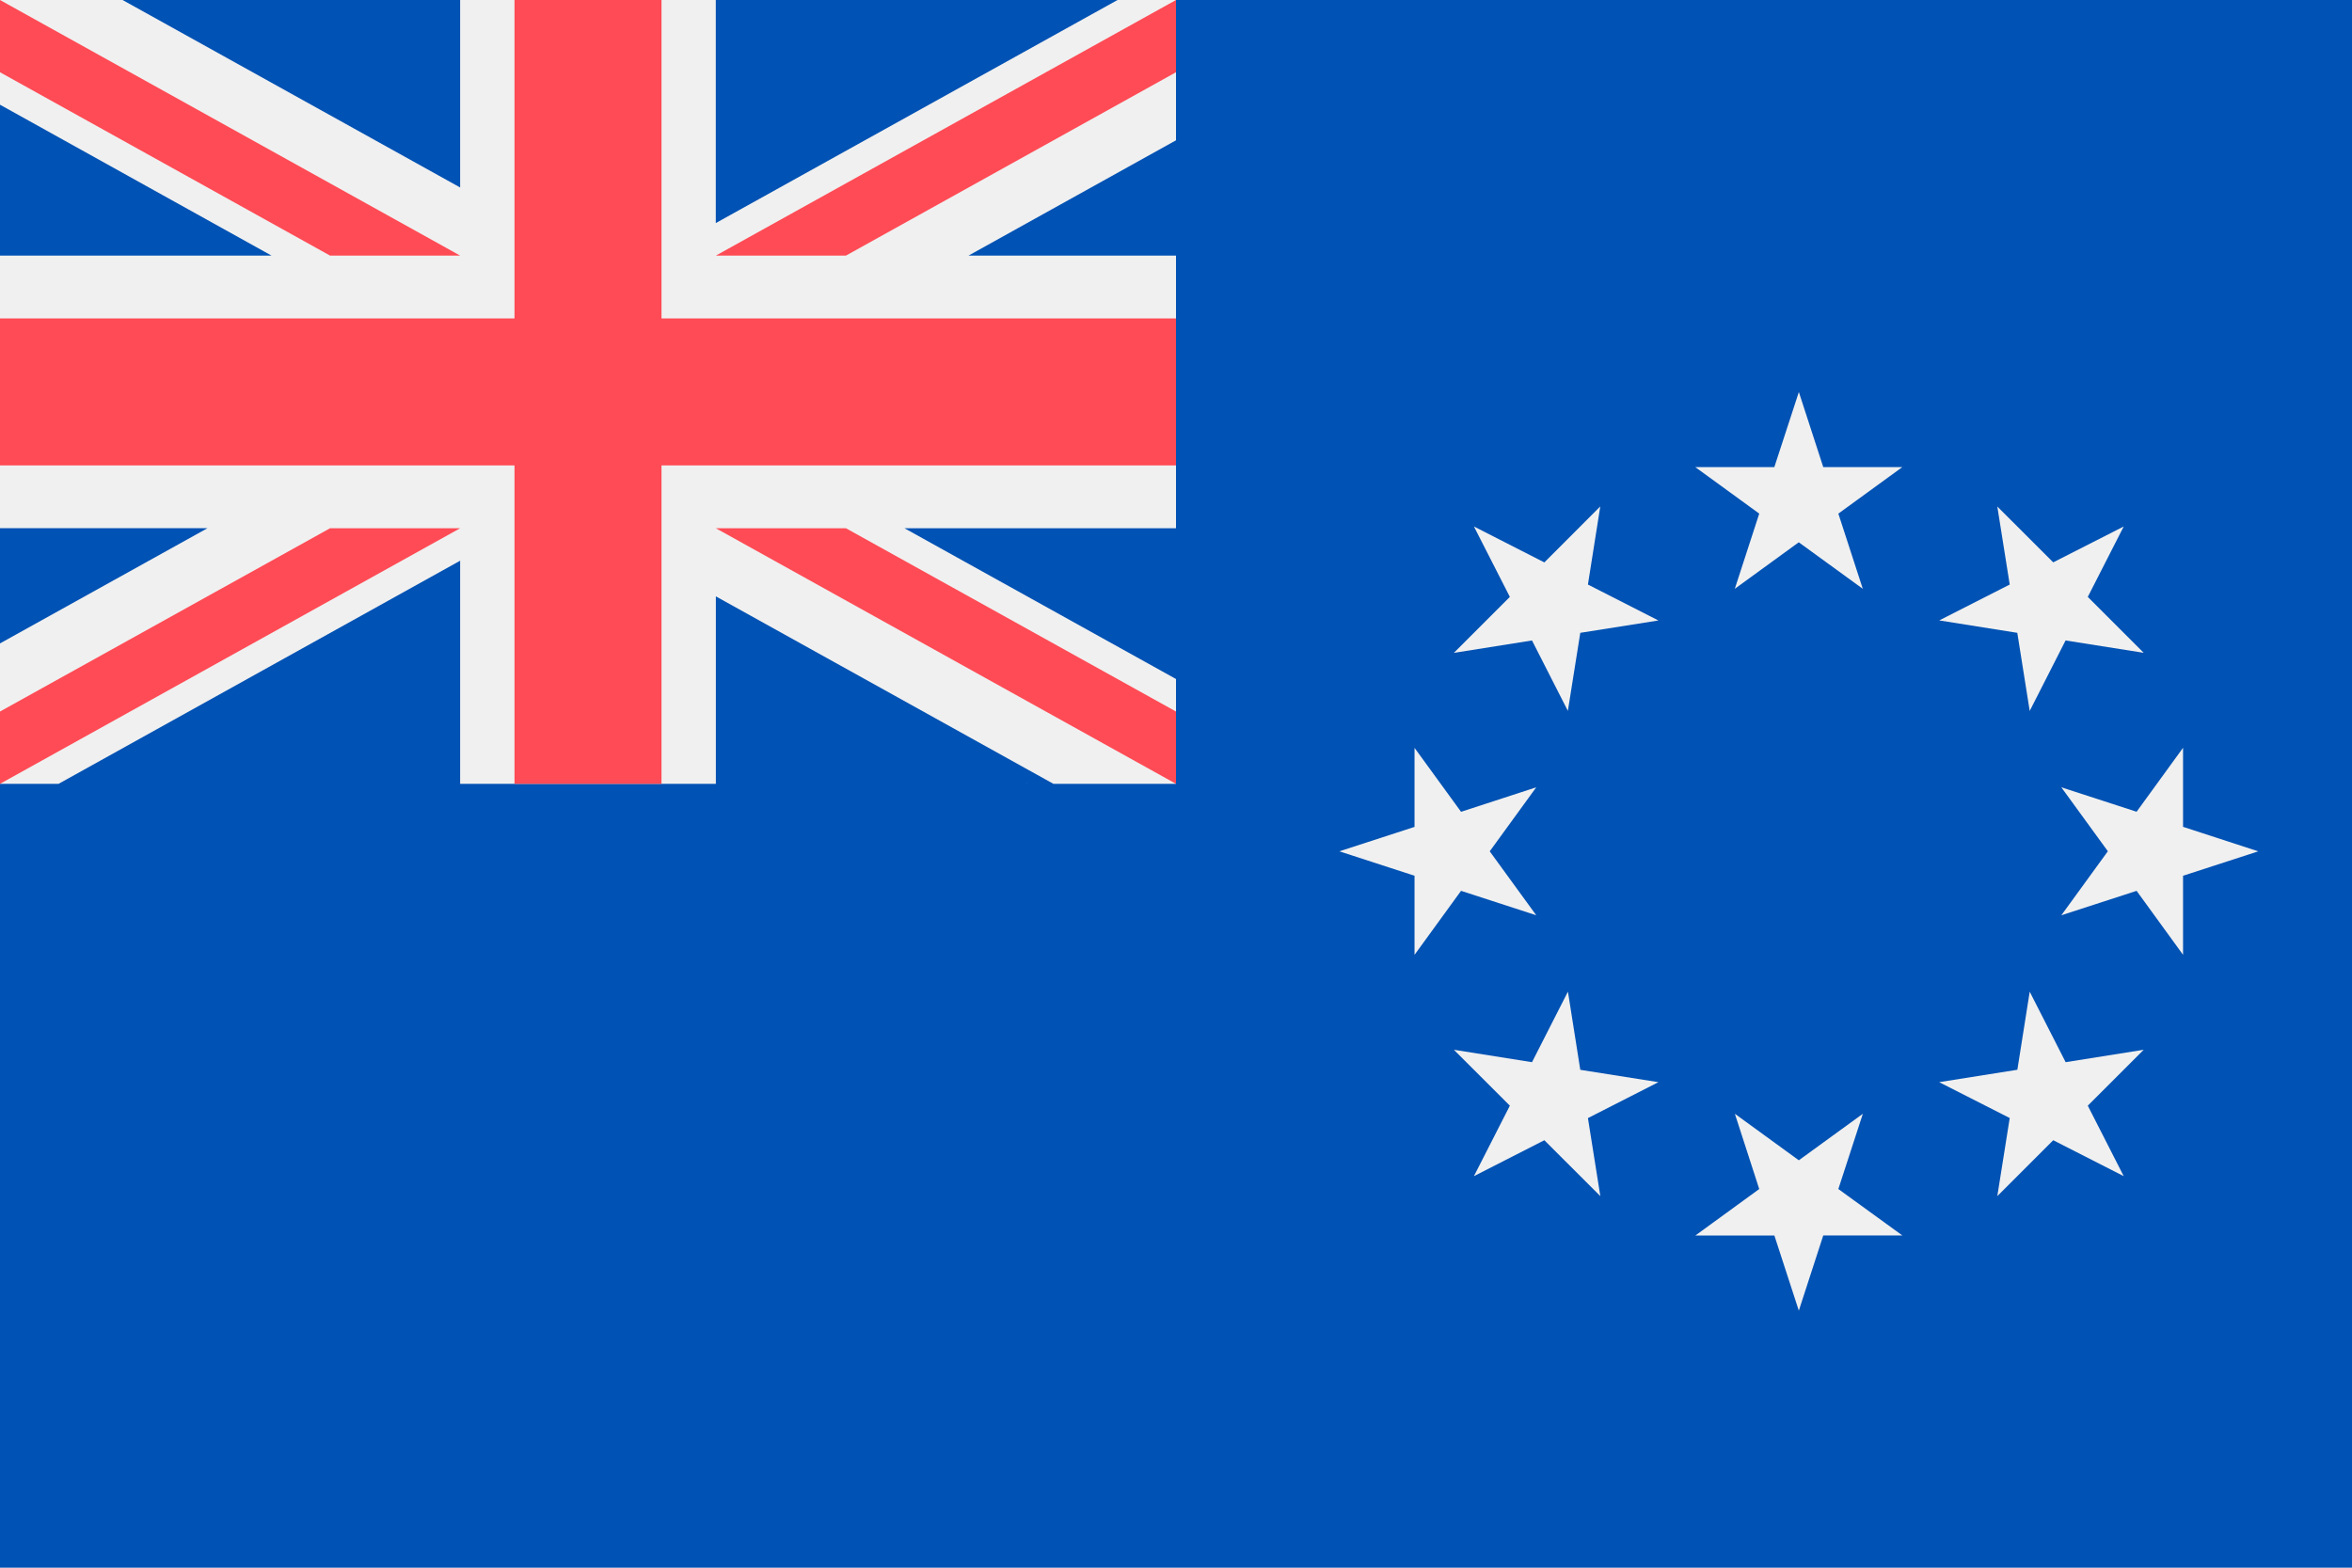
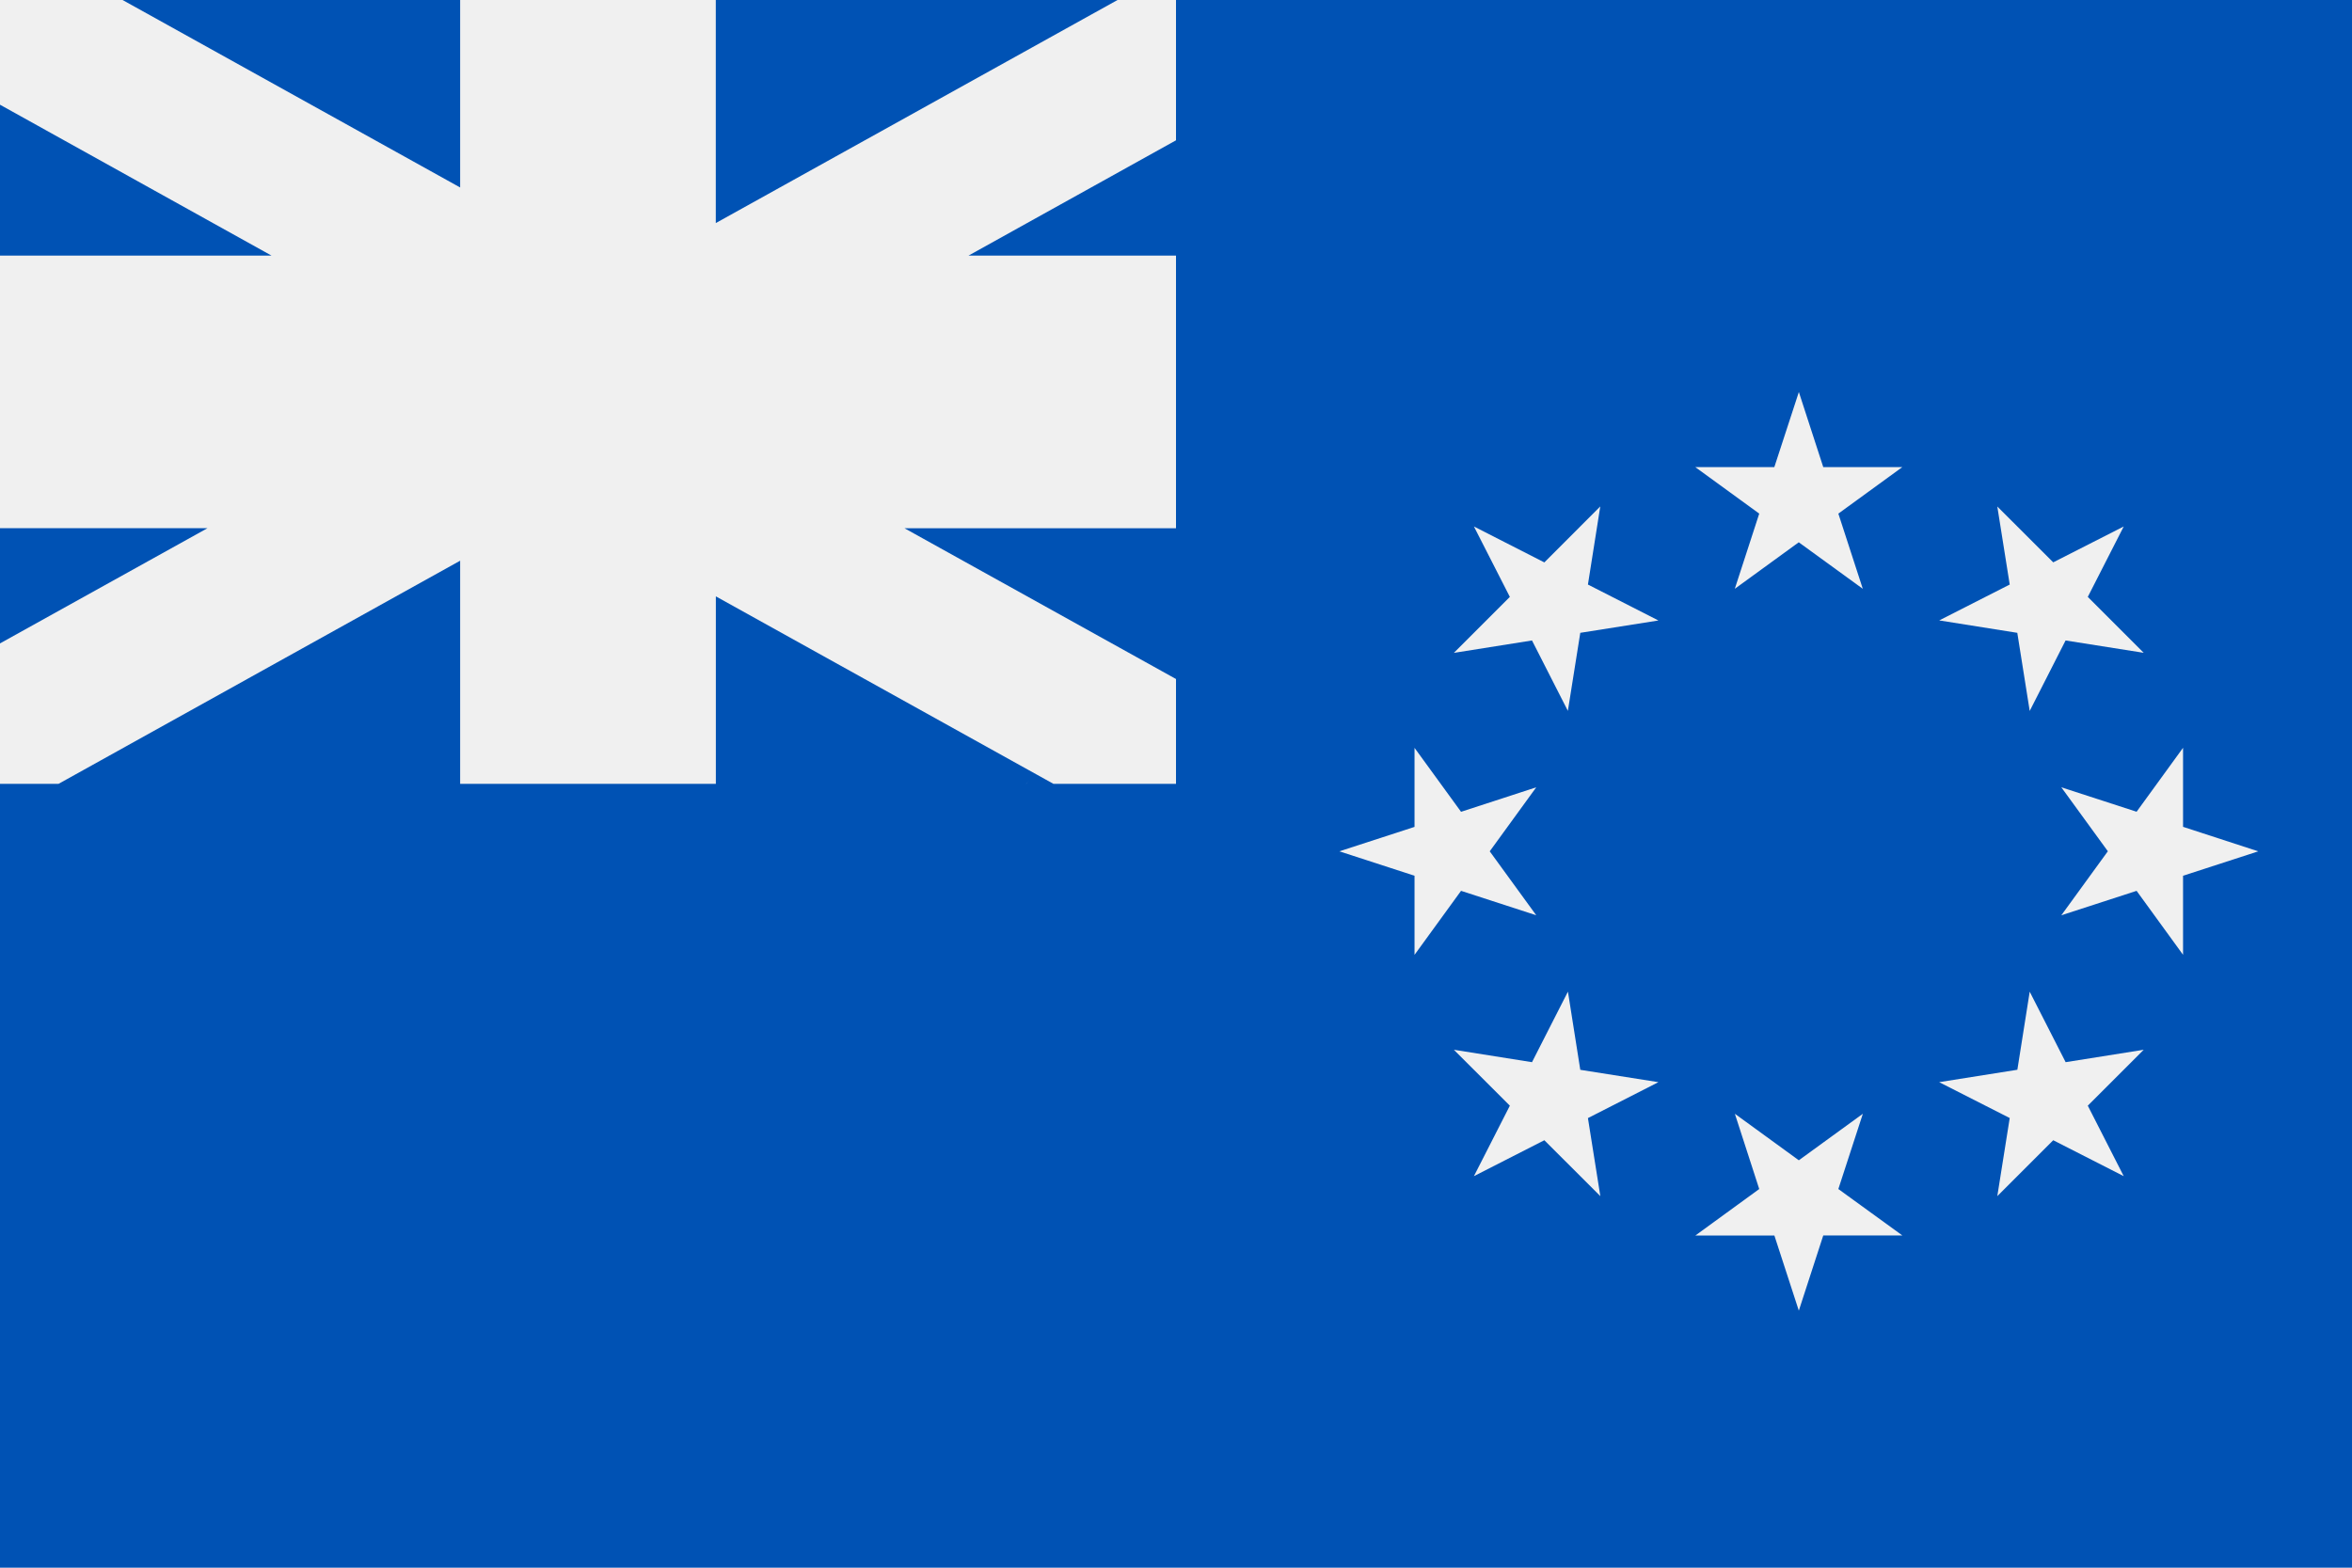
<svg xmlns="http://www.w3.org/2000/svg" width="18" height="12" fill="none" viewBox="0 0 36 24">
  <path fill="#0052B4" d="M36 0H0v24h36V0Z" />
  <path fill="#F0F0F0" d="m15.708 12 .057-.065-.058.065Z" />
  <path fill="#F0F0F0" d="M18 0v2.148l-3.176 1.765H18v4.174h-4.156L18 10.395V12h-1.876l-5.167-2.87V12H7.043V8.584L.896 12H0V9.85l3.176-1.764H0V3.913h4.156L0 1.603V0h1.876l5.167 2.87V0h3.913v3.415L17.105 0H18Z" />
-   <path fill="#FF4B55" d="M10.125 0h-2.25v4.875H0v2.25h7.875V12h2.25V7.125H18v-2.25h-7.875V0Z" />
-   <path fill="#FF4B55" d="M10.957 8.087 18 12v-1.107l-5.052-2.806h-1.992ZM5.052 8.087 0 10.893V12l7.043-3.913H5.052ZM12.948 3.913 18 1.106V0l-7.043 3.913h1.991ZM7.043 3.913 0 0v1.106l5.052 2.807h1.991Z" />
-   <path fill="#F0F0F0" d="m27.533 6 .374 1.151h1.21l-.979.712.374 1.151-.98-.712-.979.712.374-1.151-.979-.712h1.21L27.534 6ZM22.56 8.06l1.078.55.856-.857-.189 1.196 1.079.55-1.196.189-.19 1.195-.549-1.078-1.196.19.857-.857-.55-1.078ZM20.5 13.033l1.151-.374v-1.21l.712.979 1.151-.375-.712.98.712.979-1.151-.374-.712.98v-1.211l-1.151-.374ZM22.56 18.006l.55-1.079-.857-.856 1.196.19.55-1.08.189 1.197 1.196.189-1.079.55.19 1.195-.857-.856-1.078.55ZM27.533 20.065l-.374-1.15h-1.21l.978-.712-.373-1.152.979.712.98-.712-.375 1.152.98.711h-1.211l-.374 1.151ZM32.506 18.006l-1.079-.55-.856.856.19-1.196-1.08-.549 1.197-.19.189-1.195.55 1.079 1.195-.19-.856.856.55 1.079ZM34.566 13.033l-1.152.374v1.21l-.711-.979-1.152.374.712-.98-.712-.979 1.152.374.711-.979v1.21l1.151.375ZM32.506 8.06l-.55 1.078.856.856-1.196-.189-.549 1.079-.19-1.196-1.195-.19 1.079-.549-.19-1.195.856.855 1.079-.549Z" />
+   <path fill="#F0F0F0" d="m27.533 6 .374 1.151h1.21l-.979.712.374 1.151-.98-.712-.979.712.374-1.151-.979-.712h1.21L27.534 6ZM22.56 8.06l1.078.55.856-.857-.189 1.196 1.079.55-1.196.189-.19 1.195-.549-1.078-1.196.19.857-.857-.55-1.078ZM20.5 13.033l1.151-.374v-1.21l.712.979 1.151-.375-.712.98.712.979-1.151-.374-.712.98v-1.211l-1.151-.374ZM22.56 18.006l.55-1.079-.857-.856 1.196.19.55-1.08.189 1.197 1.196.189-1.079.55.19 1.195-.857-.856-1.078.55ZM27.533 20.065l-.374-1.15h-1.21l.978-.712-.373-1.152.979.712.98-.712-.375 1.152.98.711h-1.211l-.374 1.151ZM32.506 18.006l-1.079-.55-.856.856.19-1.196-1.08-.549 1.197-.19.189-1.195.55 1.079 1.195-.19-.856.856.55 1.079M34.566 13.033l-1.152.374v1.21l-.711-.979-1.152.374.712-.98-.712-.979 1.152.374.711-.979v1.21l1.151.375ZM32.506 8.06l-.55 1.078.856.856-1.196-.189-.549 1.079-.19-1.196-1.195-.19 1.079-.549-.19-1.195.856.855 1.079-.549Z" />
</svg>